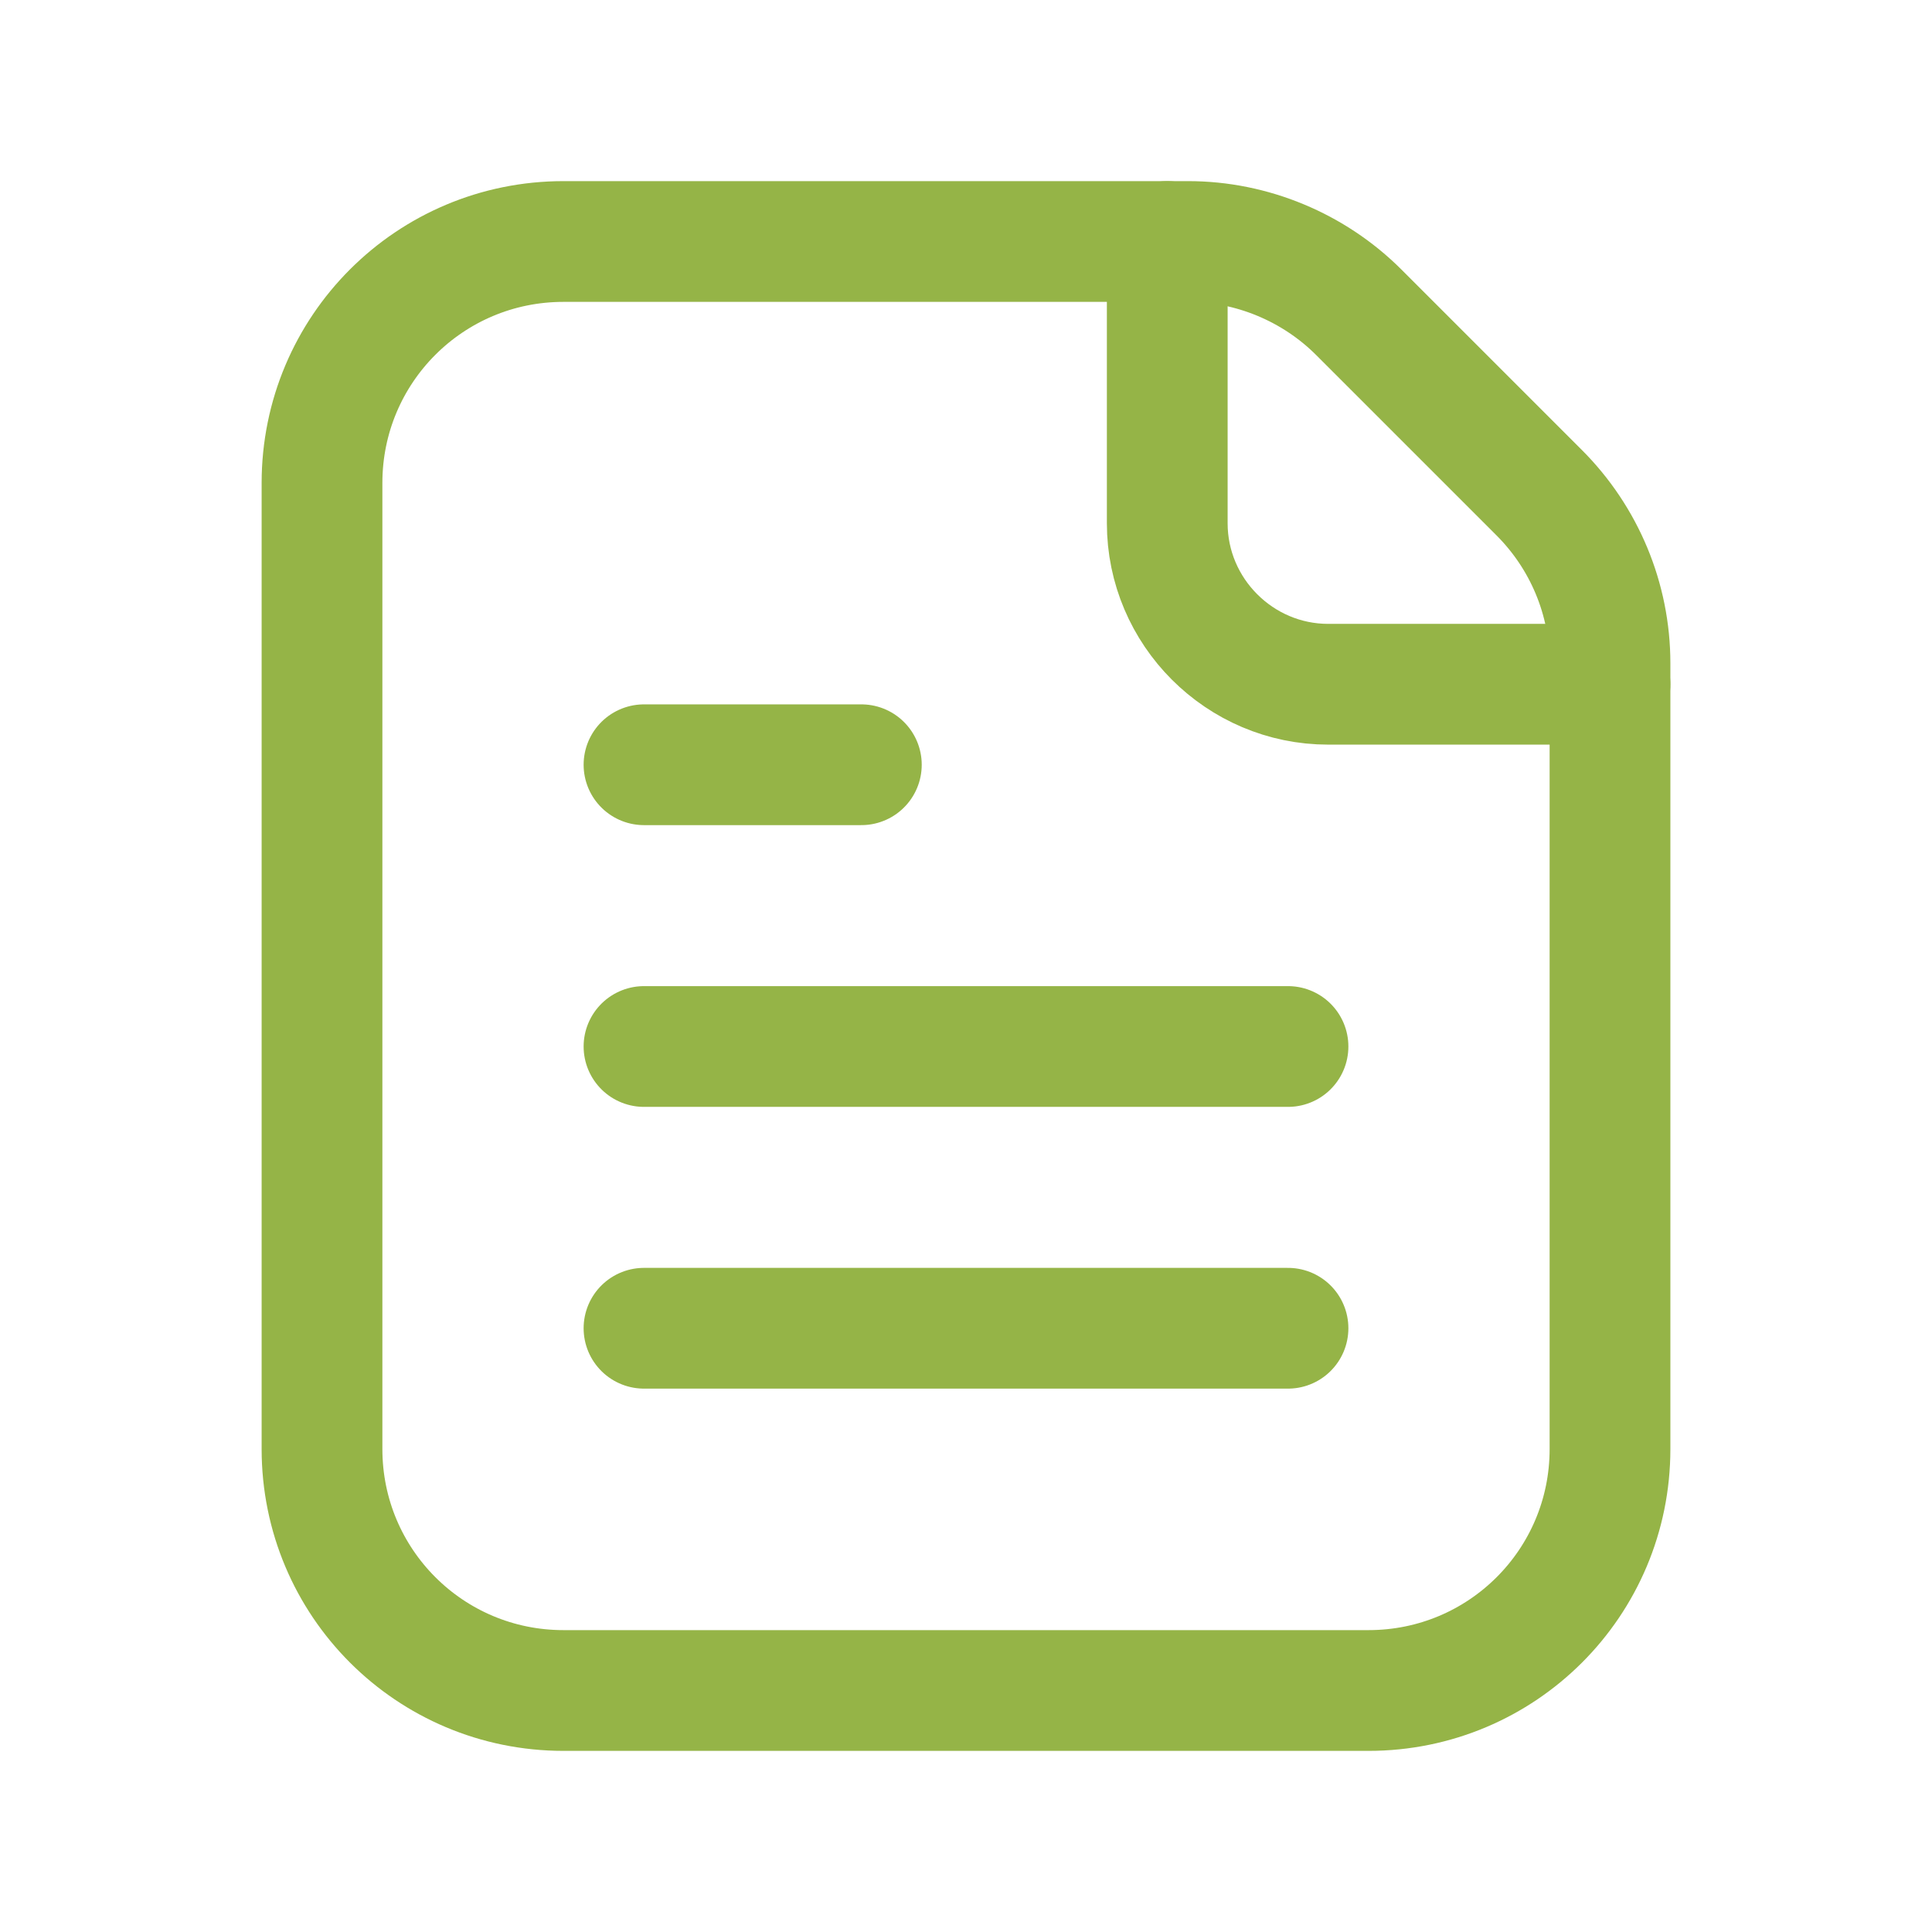
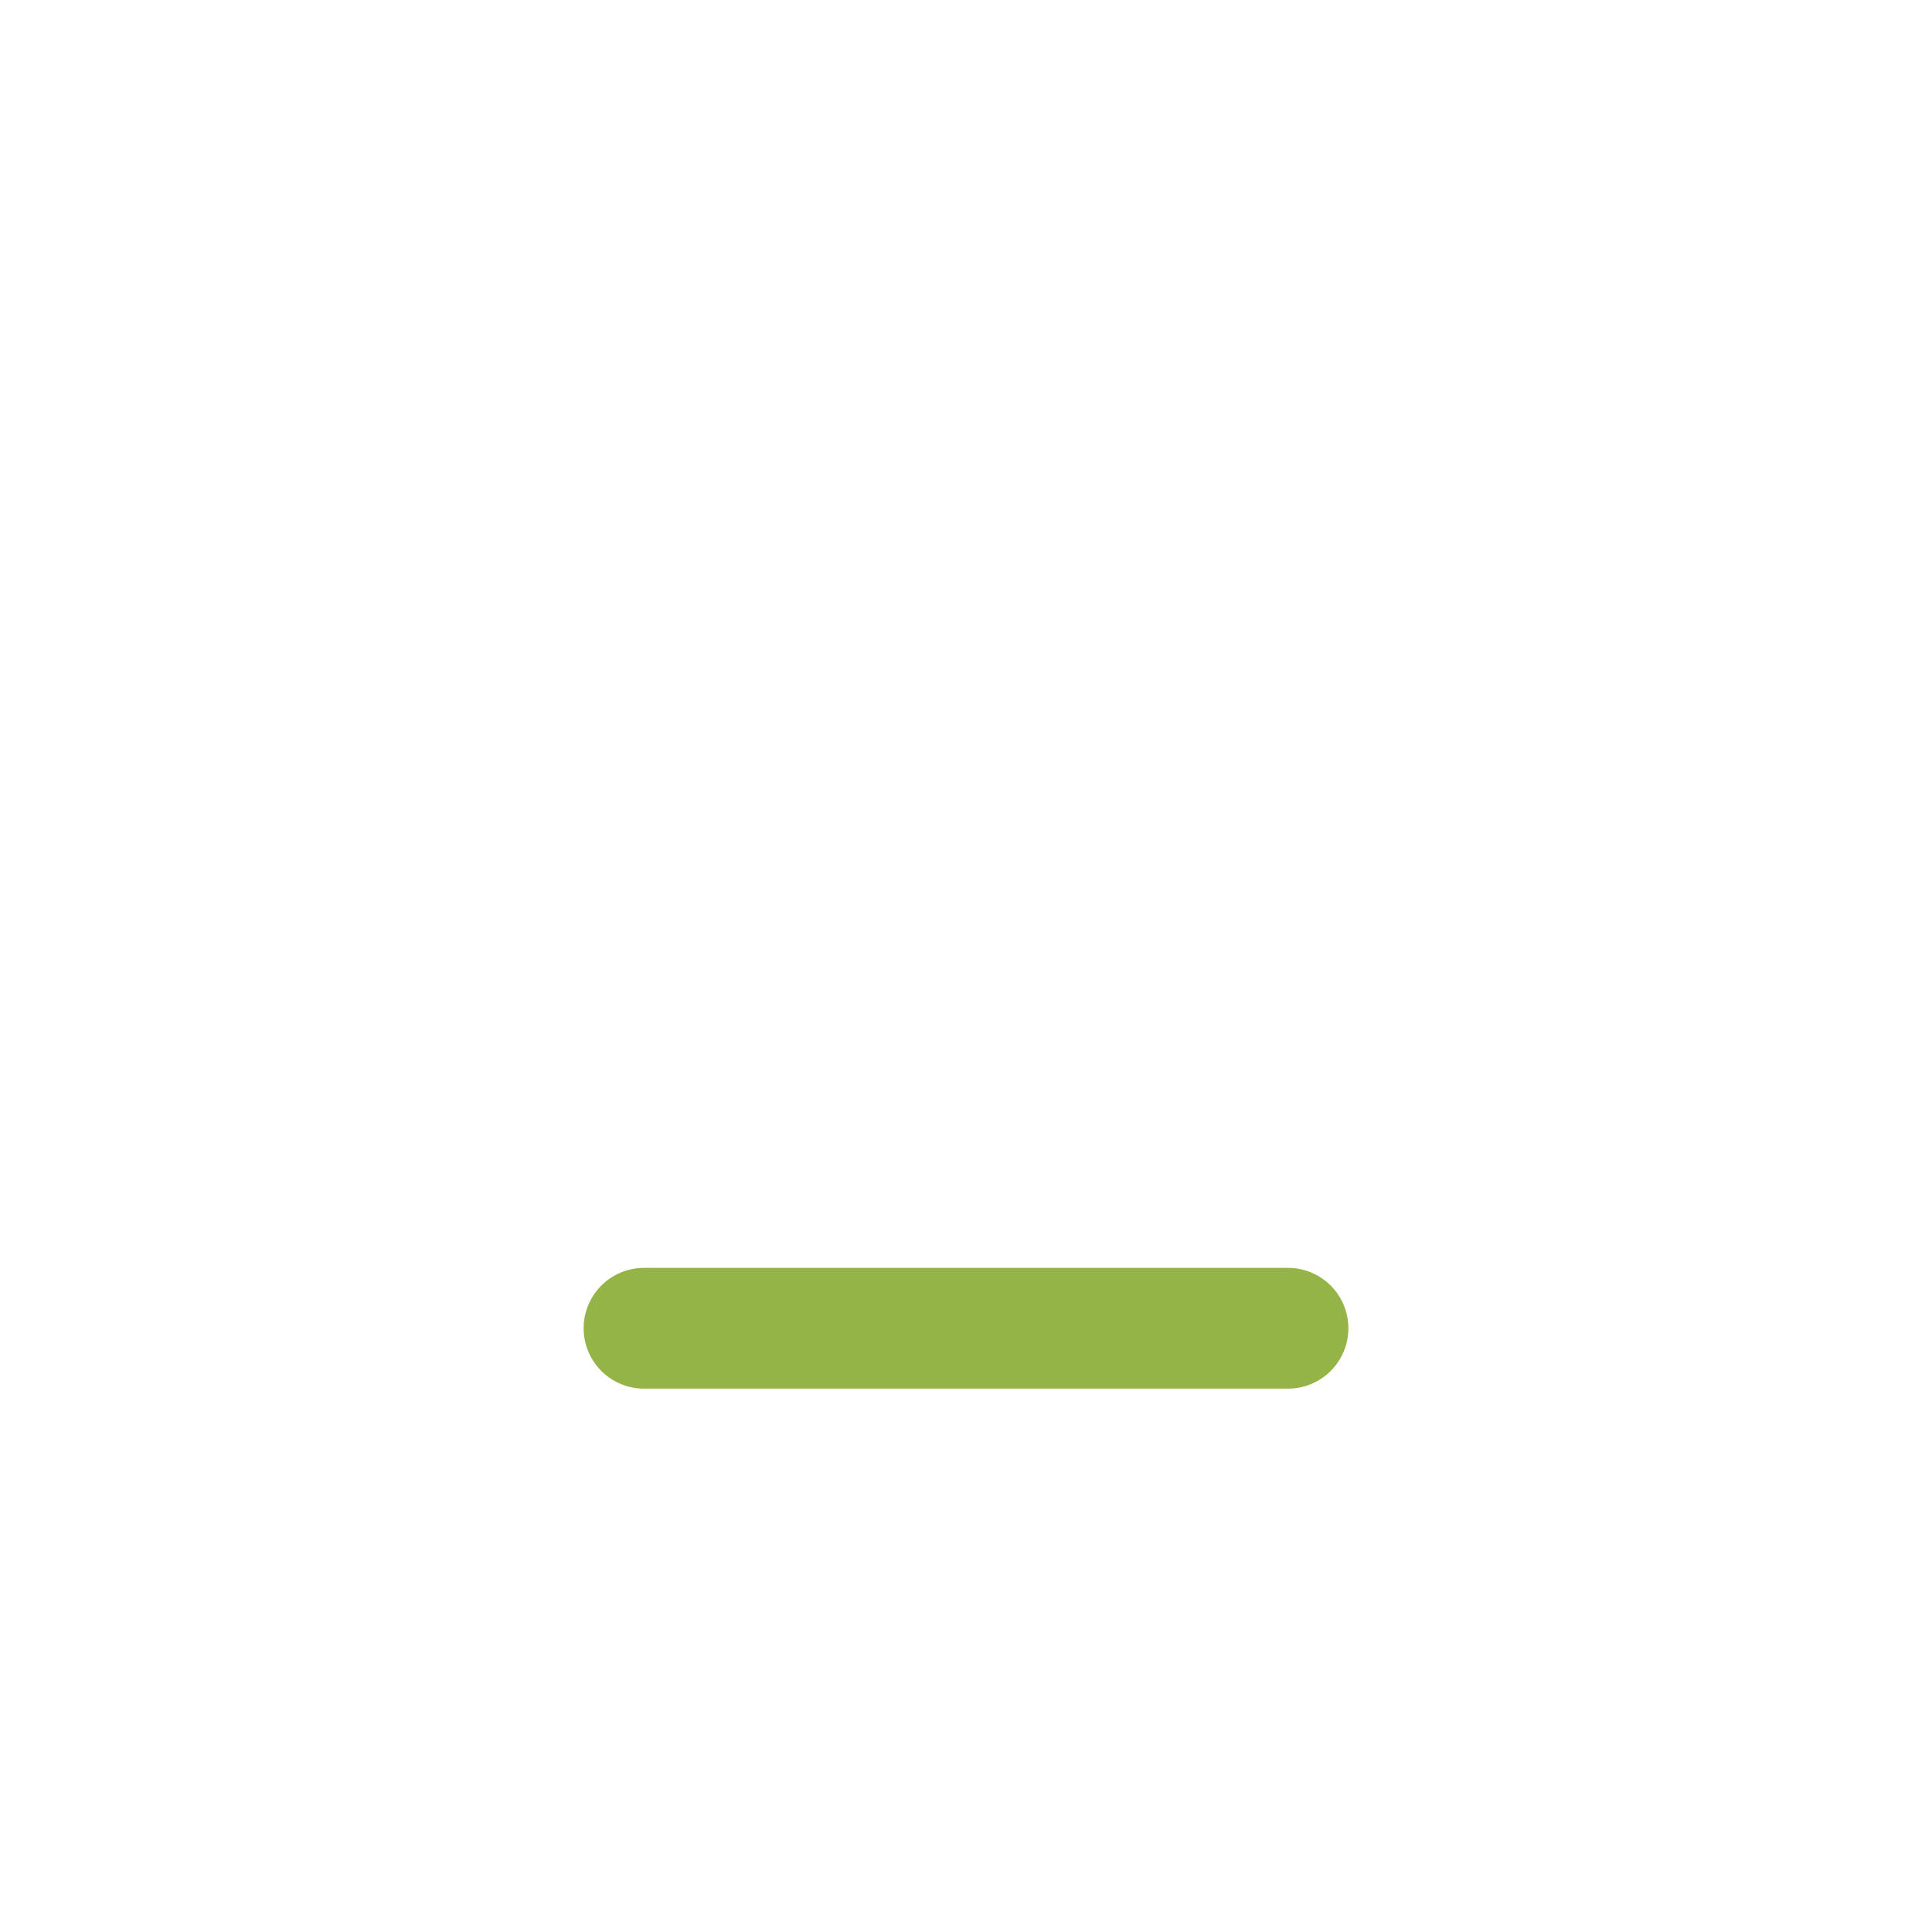
<svg xmlns="http://www.w3.org/2000/svg" id="a" viewBox="0 0 24 24">
-   <path d="M19.12,6.12l-2.24-2.24c-.56-.56-1.33-.88-2.12-.88h-7.76c-1.66,0-3,1.34-3,3v12c0,1.66,1.34,3,3,3h10c1.66,0,3-1.34,3-3v-9.76c0-.8-.32-1.56-.88-2.12Z" style="fill:none; stroke:#95b447; stroke-linecap:round; stroke-linejoin:round; stroke-width:1.5px;" />
-   <path d="M20,8.5h-3.5c-1.1,0-2-.9-2-2v-3.5" style="fill:none; stroke:#95b447; stroke-linecap:round; stroke-linejoin:round; stroke-width:1.5px;" />
  <line x1="16" y1="16.5" x2="8" y2="16.5" style="fill:none; stroke:#95b447; stroke-linecap:round; stroke-linejoin:round; stroke-width:1.5px;" />
-   <line x1="8" y1="13" x2="16" y2="13" style="fill:none; stroke:#95b447; stroke-linecap:round; stroke-linejoin:round; stroke-width:1.5px;" />
-   <line x1="10.7" y1="9.5" x2="8" y2="9.5" style="fill:none; stroke:#95b447; stroke-linecap:round; stroke-linejoin:round; stroke-width:1.5px;" />
</svg>